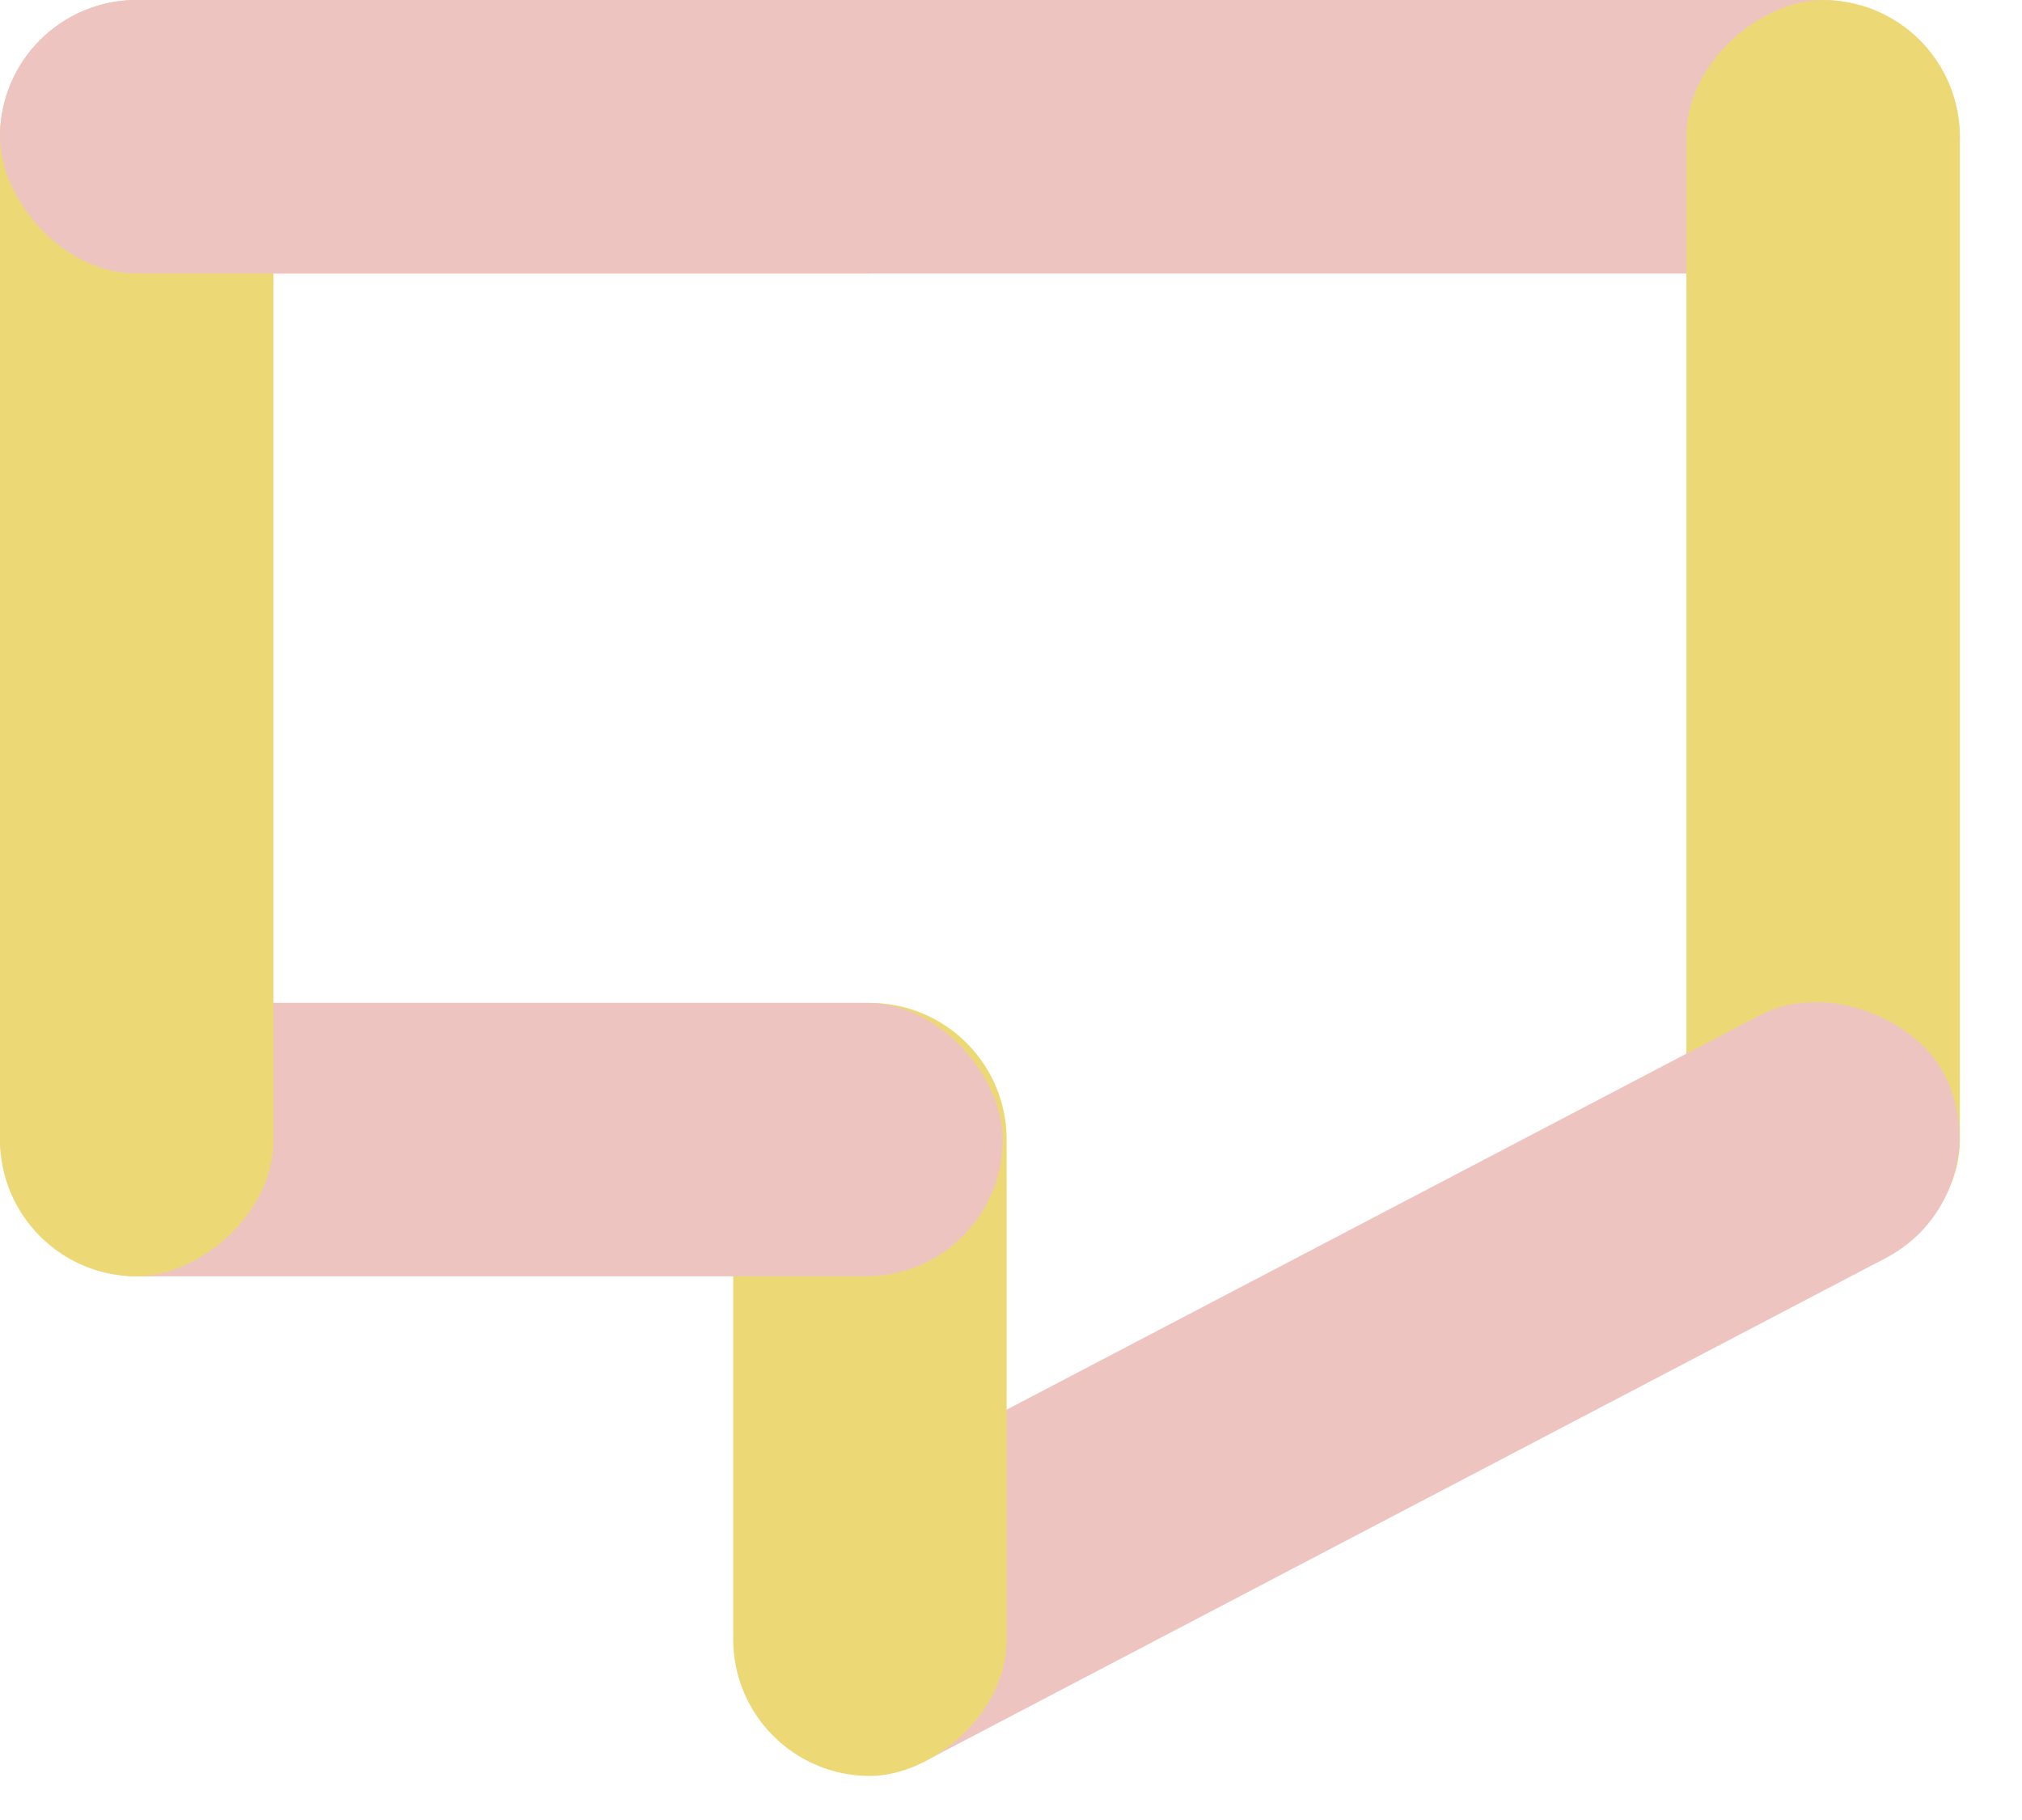
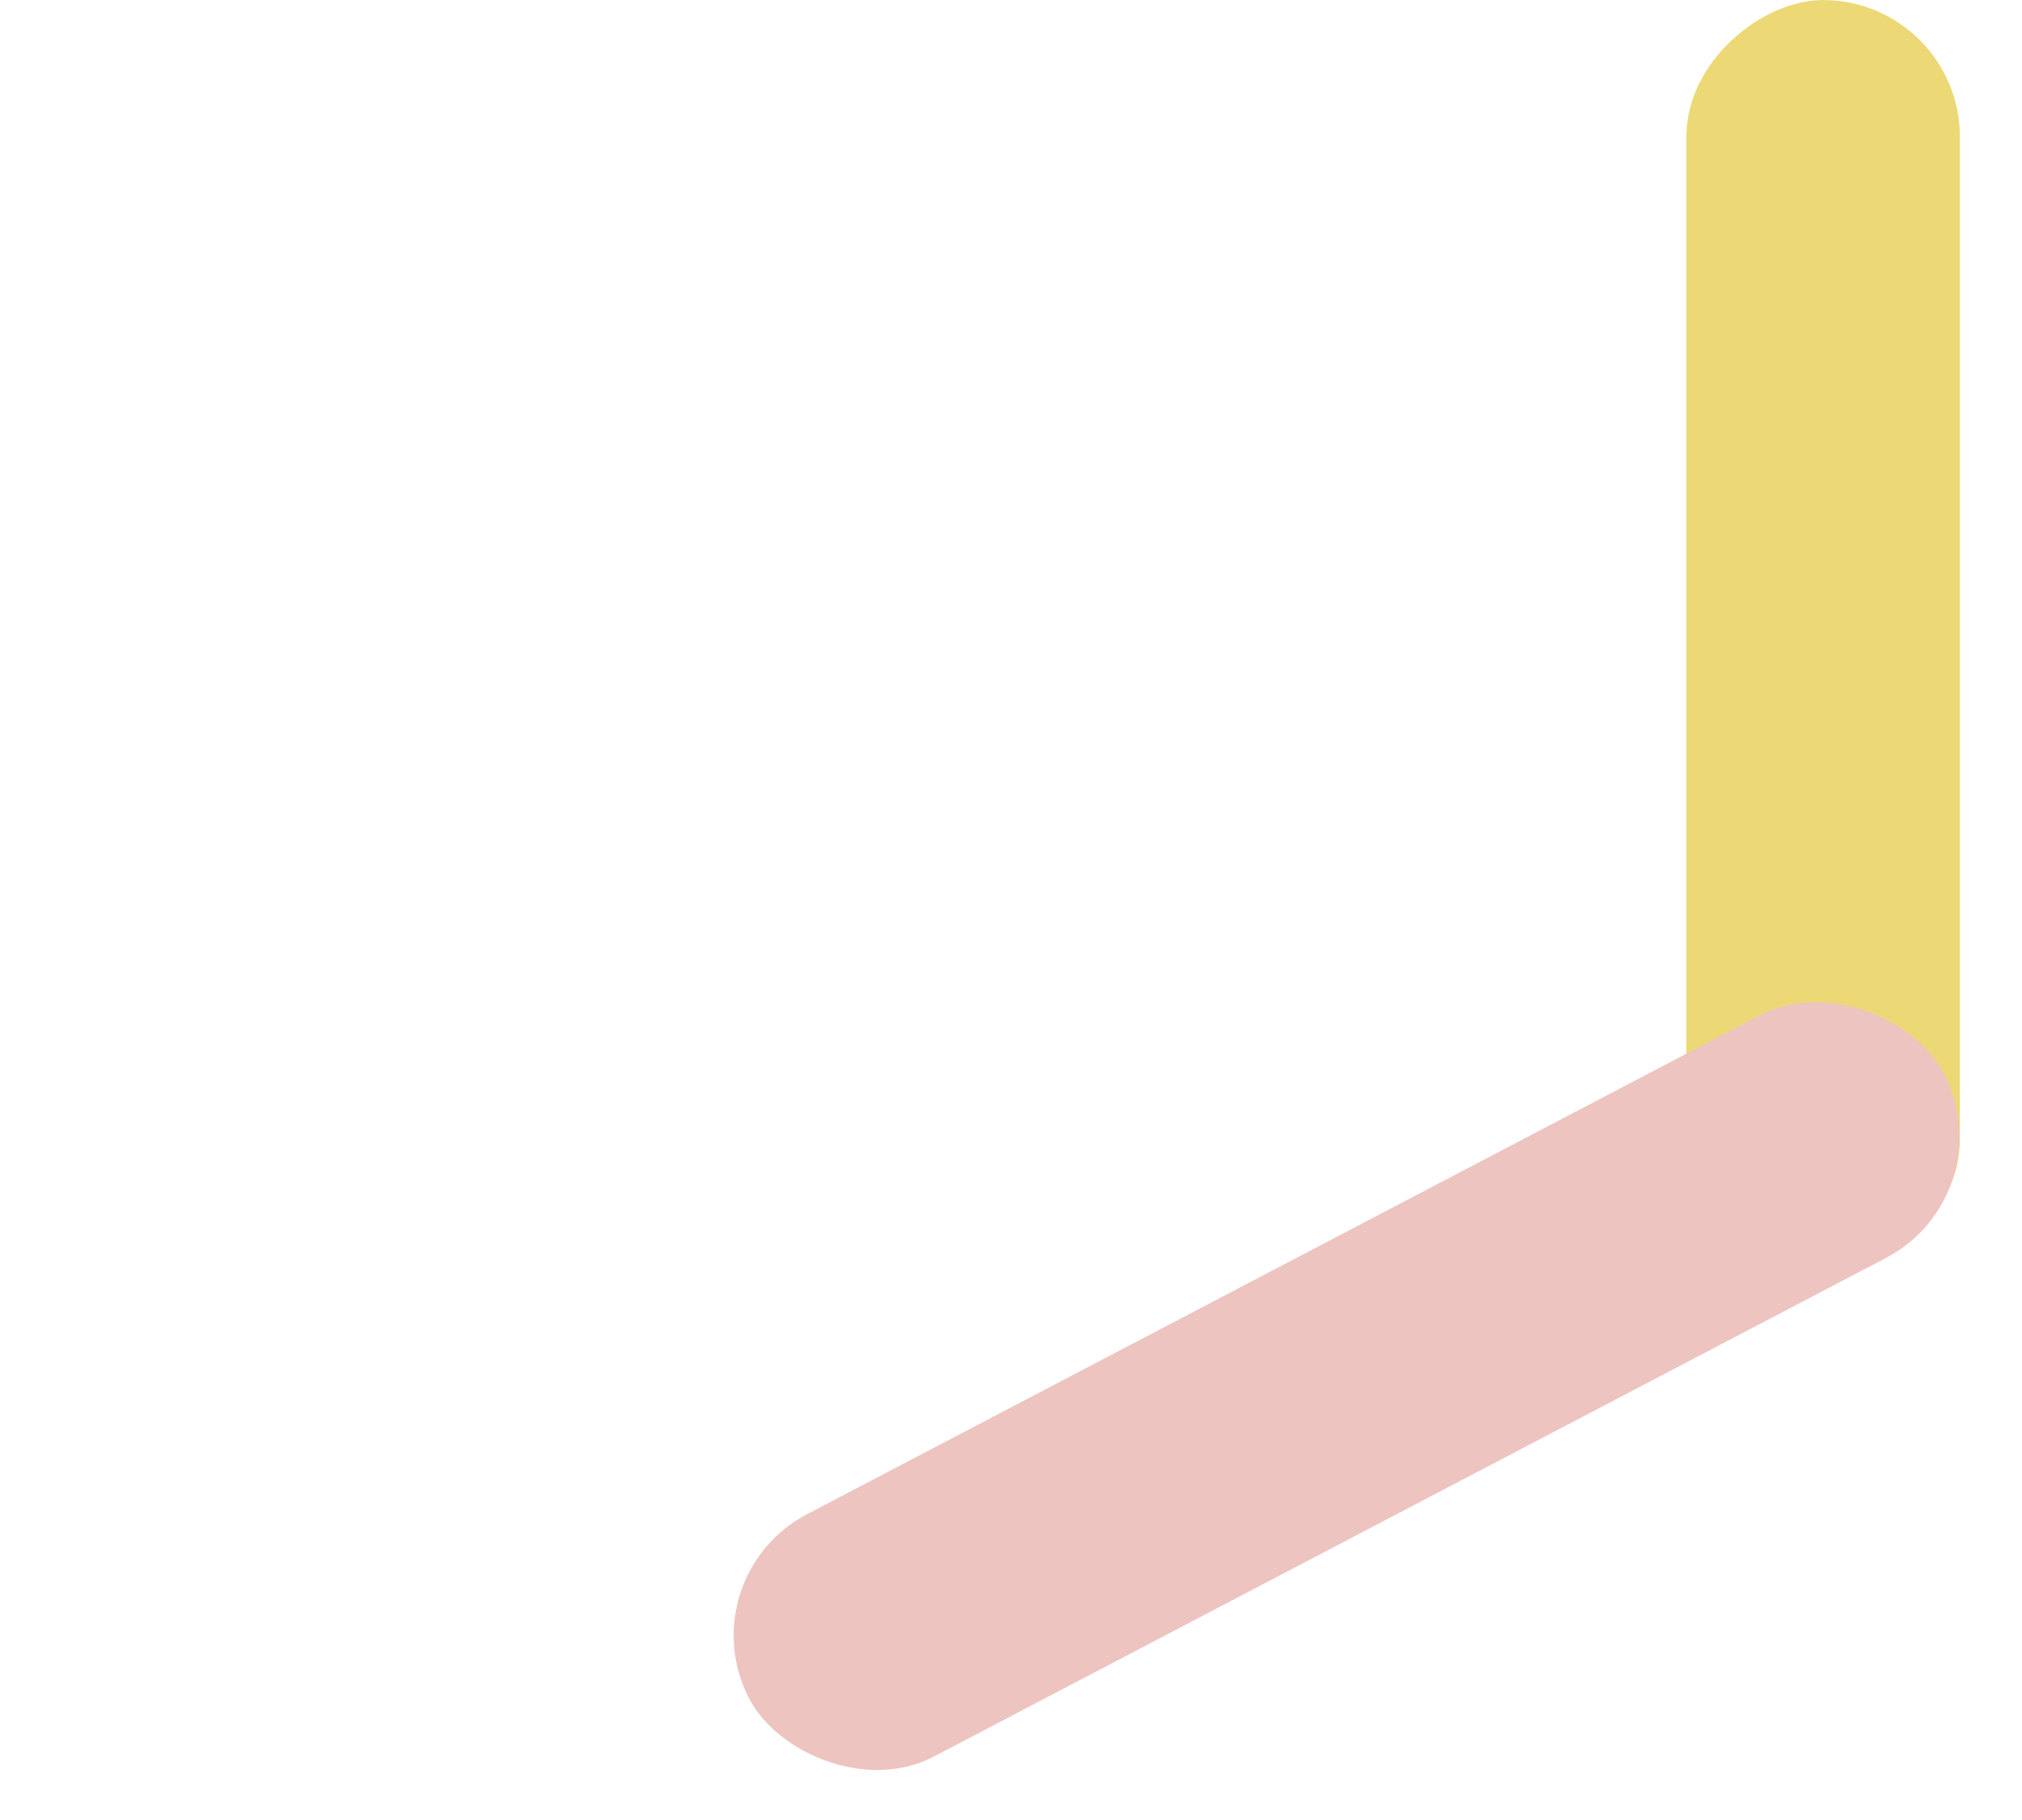
<svg xmlns="http://www.w3.org/2000/svg" width="40" height="36" viewBox="0 0 40 36" fill="none">
-   <rect width="38.771" height="5.41" rx="2.705" fill="#EDC4C0" />
  <rect x="33.361" y="25.247" width="25.246" height="5.41" rx="2.705" transform="rotate(-90 33.361 25.247)" fill="#ECD976" />
  <rect x="13.568" y="31.207" width="26.673" height="5.41" rx="2.705" transform="rotate(-27.639 13.568 31.207)" fill="#EDC4C0" />
-   <rect x="14.504" y="35.129" width="15.291" height="5.41" rx="2.705" transform="rotate(-90 14.504 35.129)" fill="#ECD976" />
-   <rect y="19.836" width="19.836" height="5.41" rx="2.705" fill="#EDC4C0" />
-   <rect y="25.247" width="25.246" height="5.41" rx="2.705" transform="rotate(-90 0 25.247)" fill="#ECD976" />
-   <rect width="19.864" height="5.41" rx="2.705" fill="#EDC4C0" />
</svg>